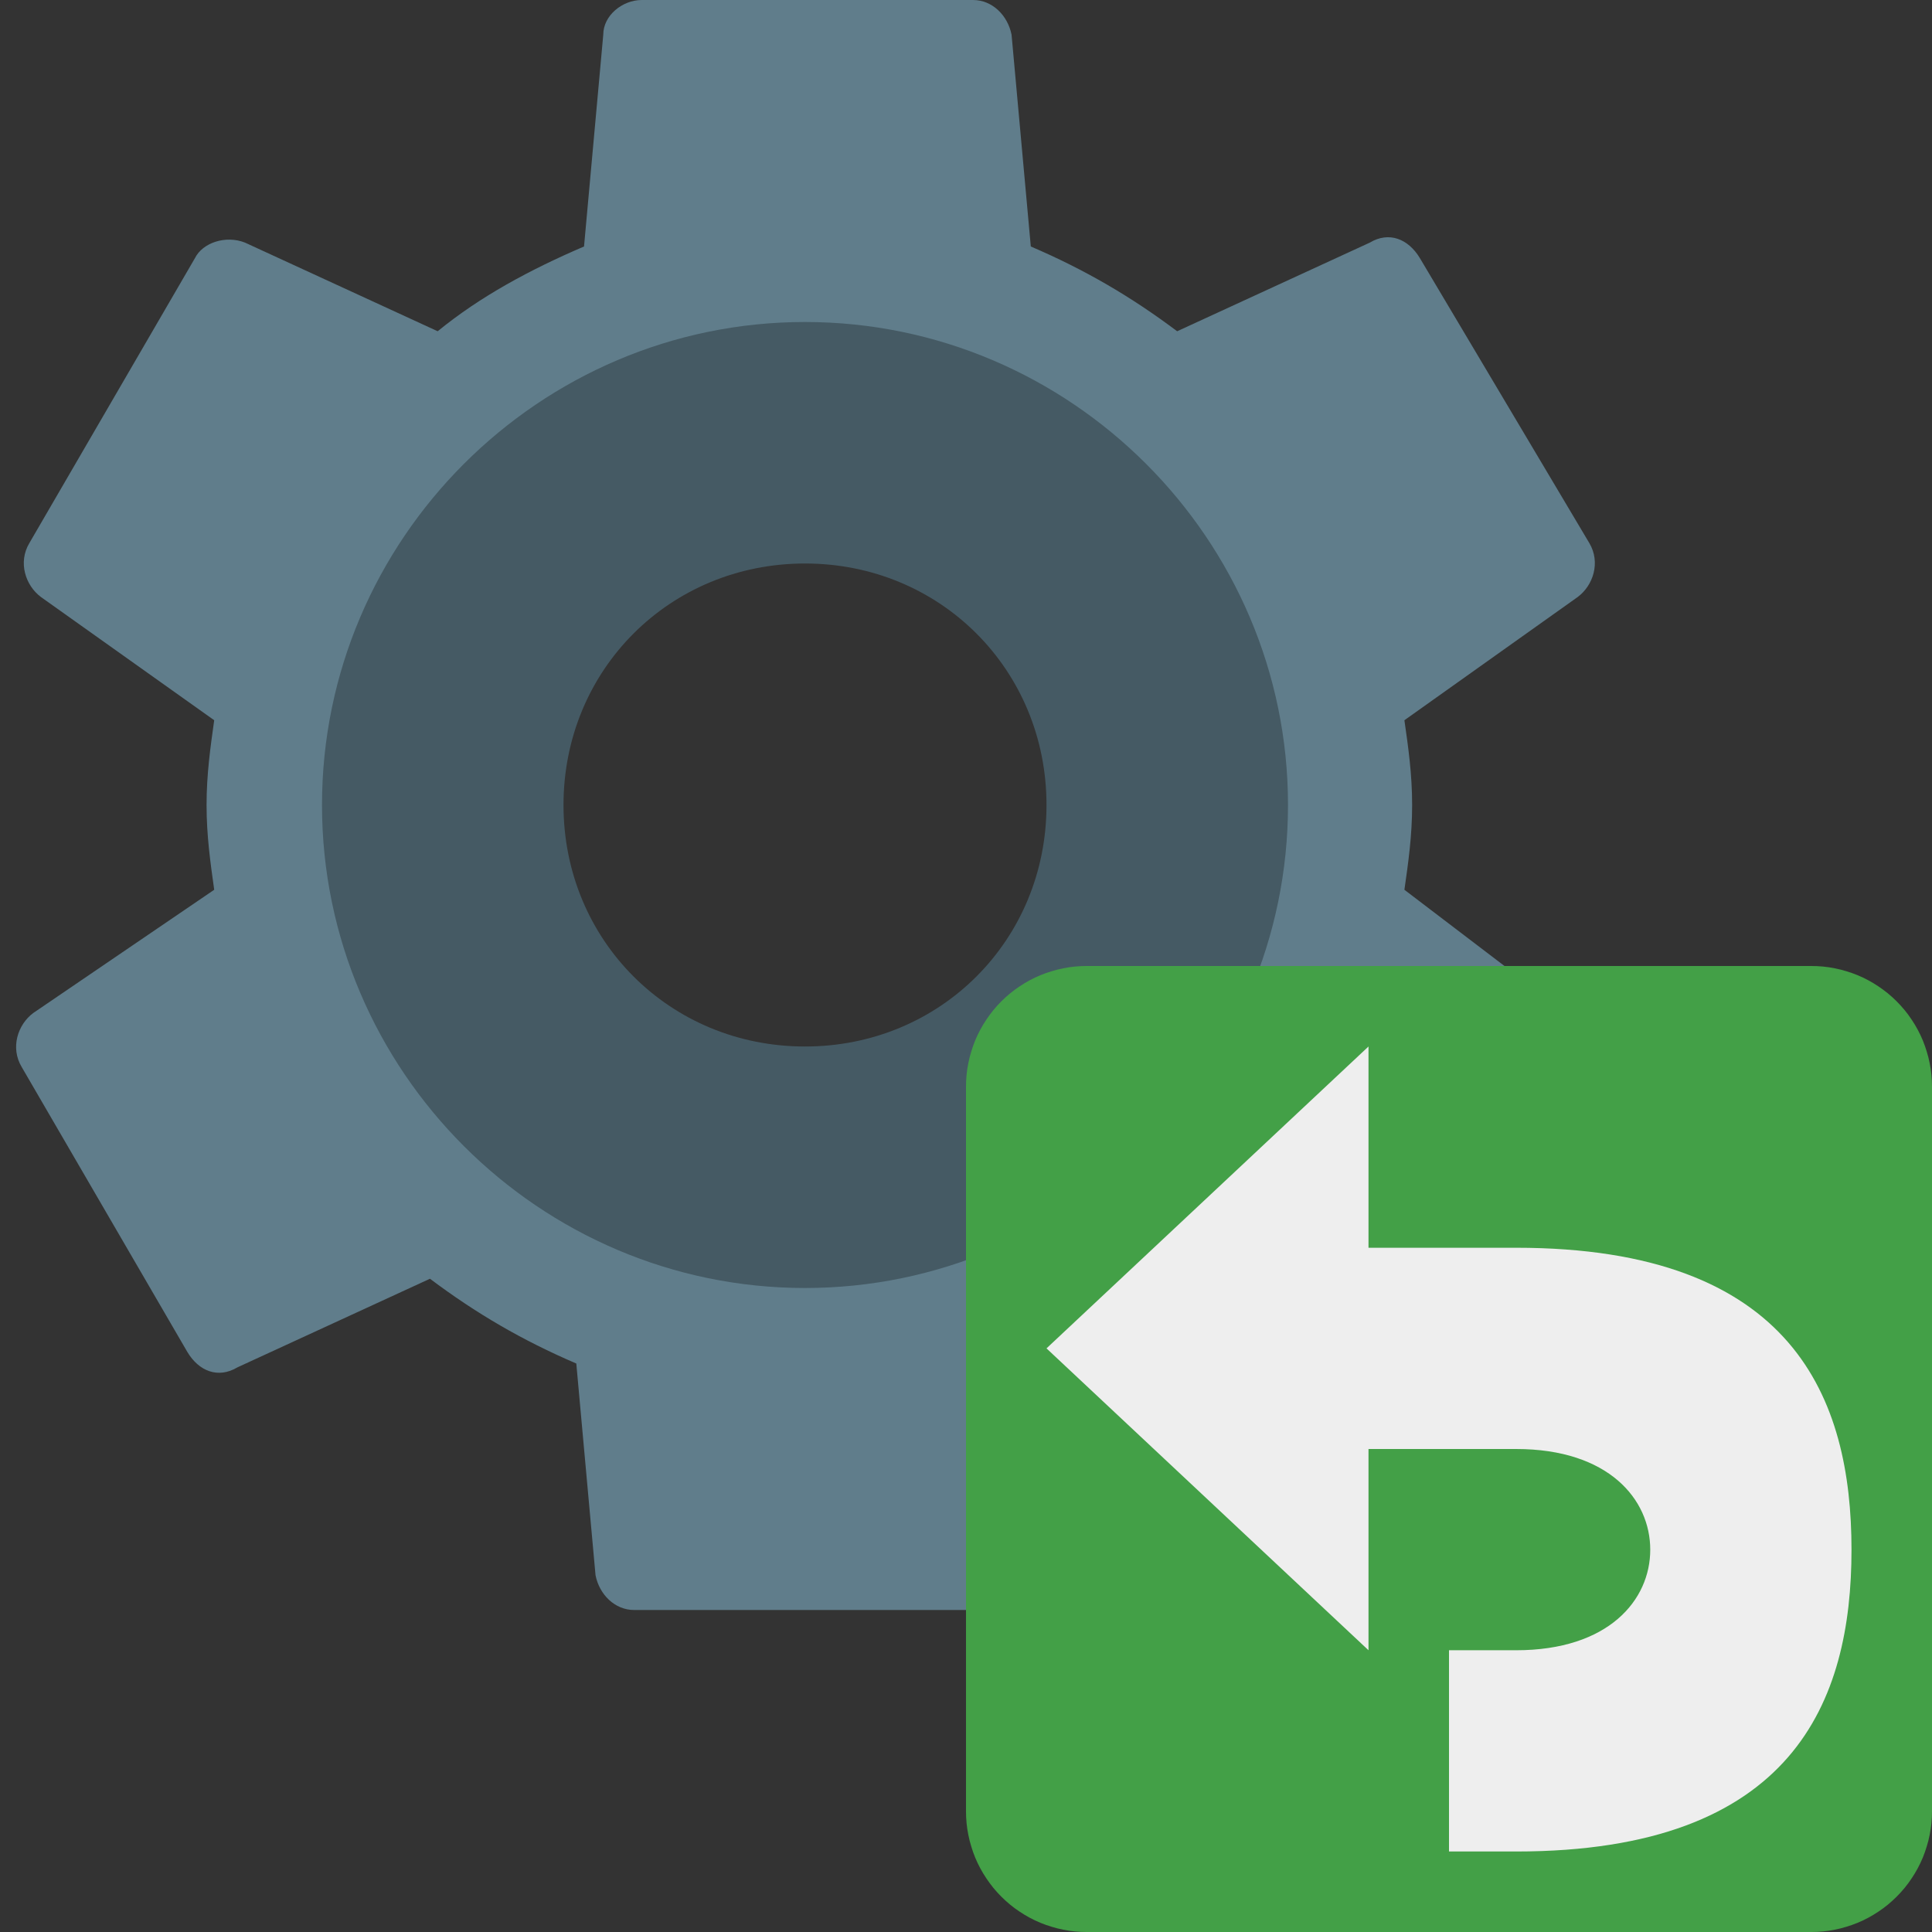
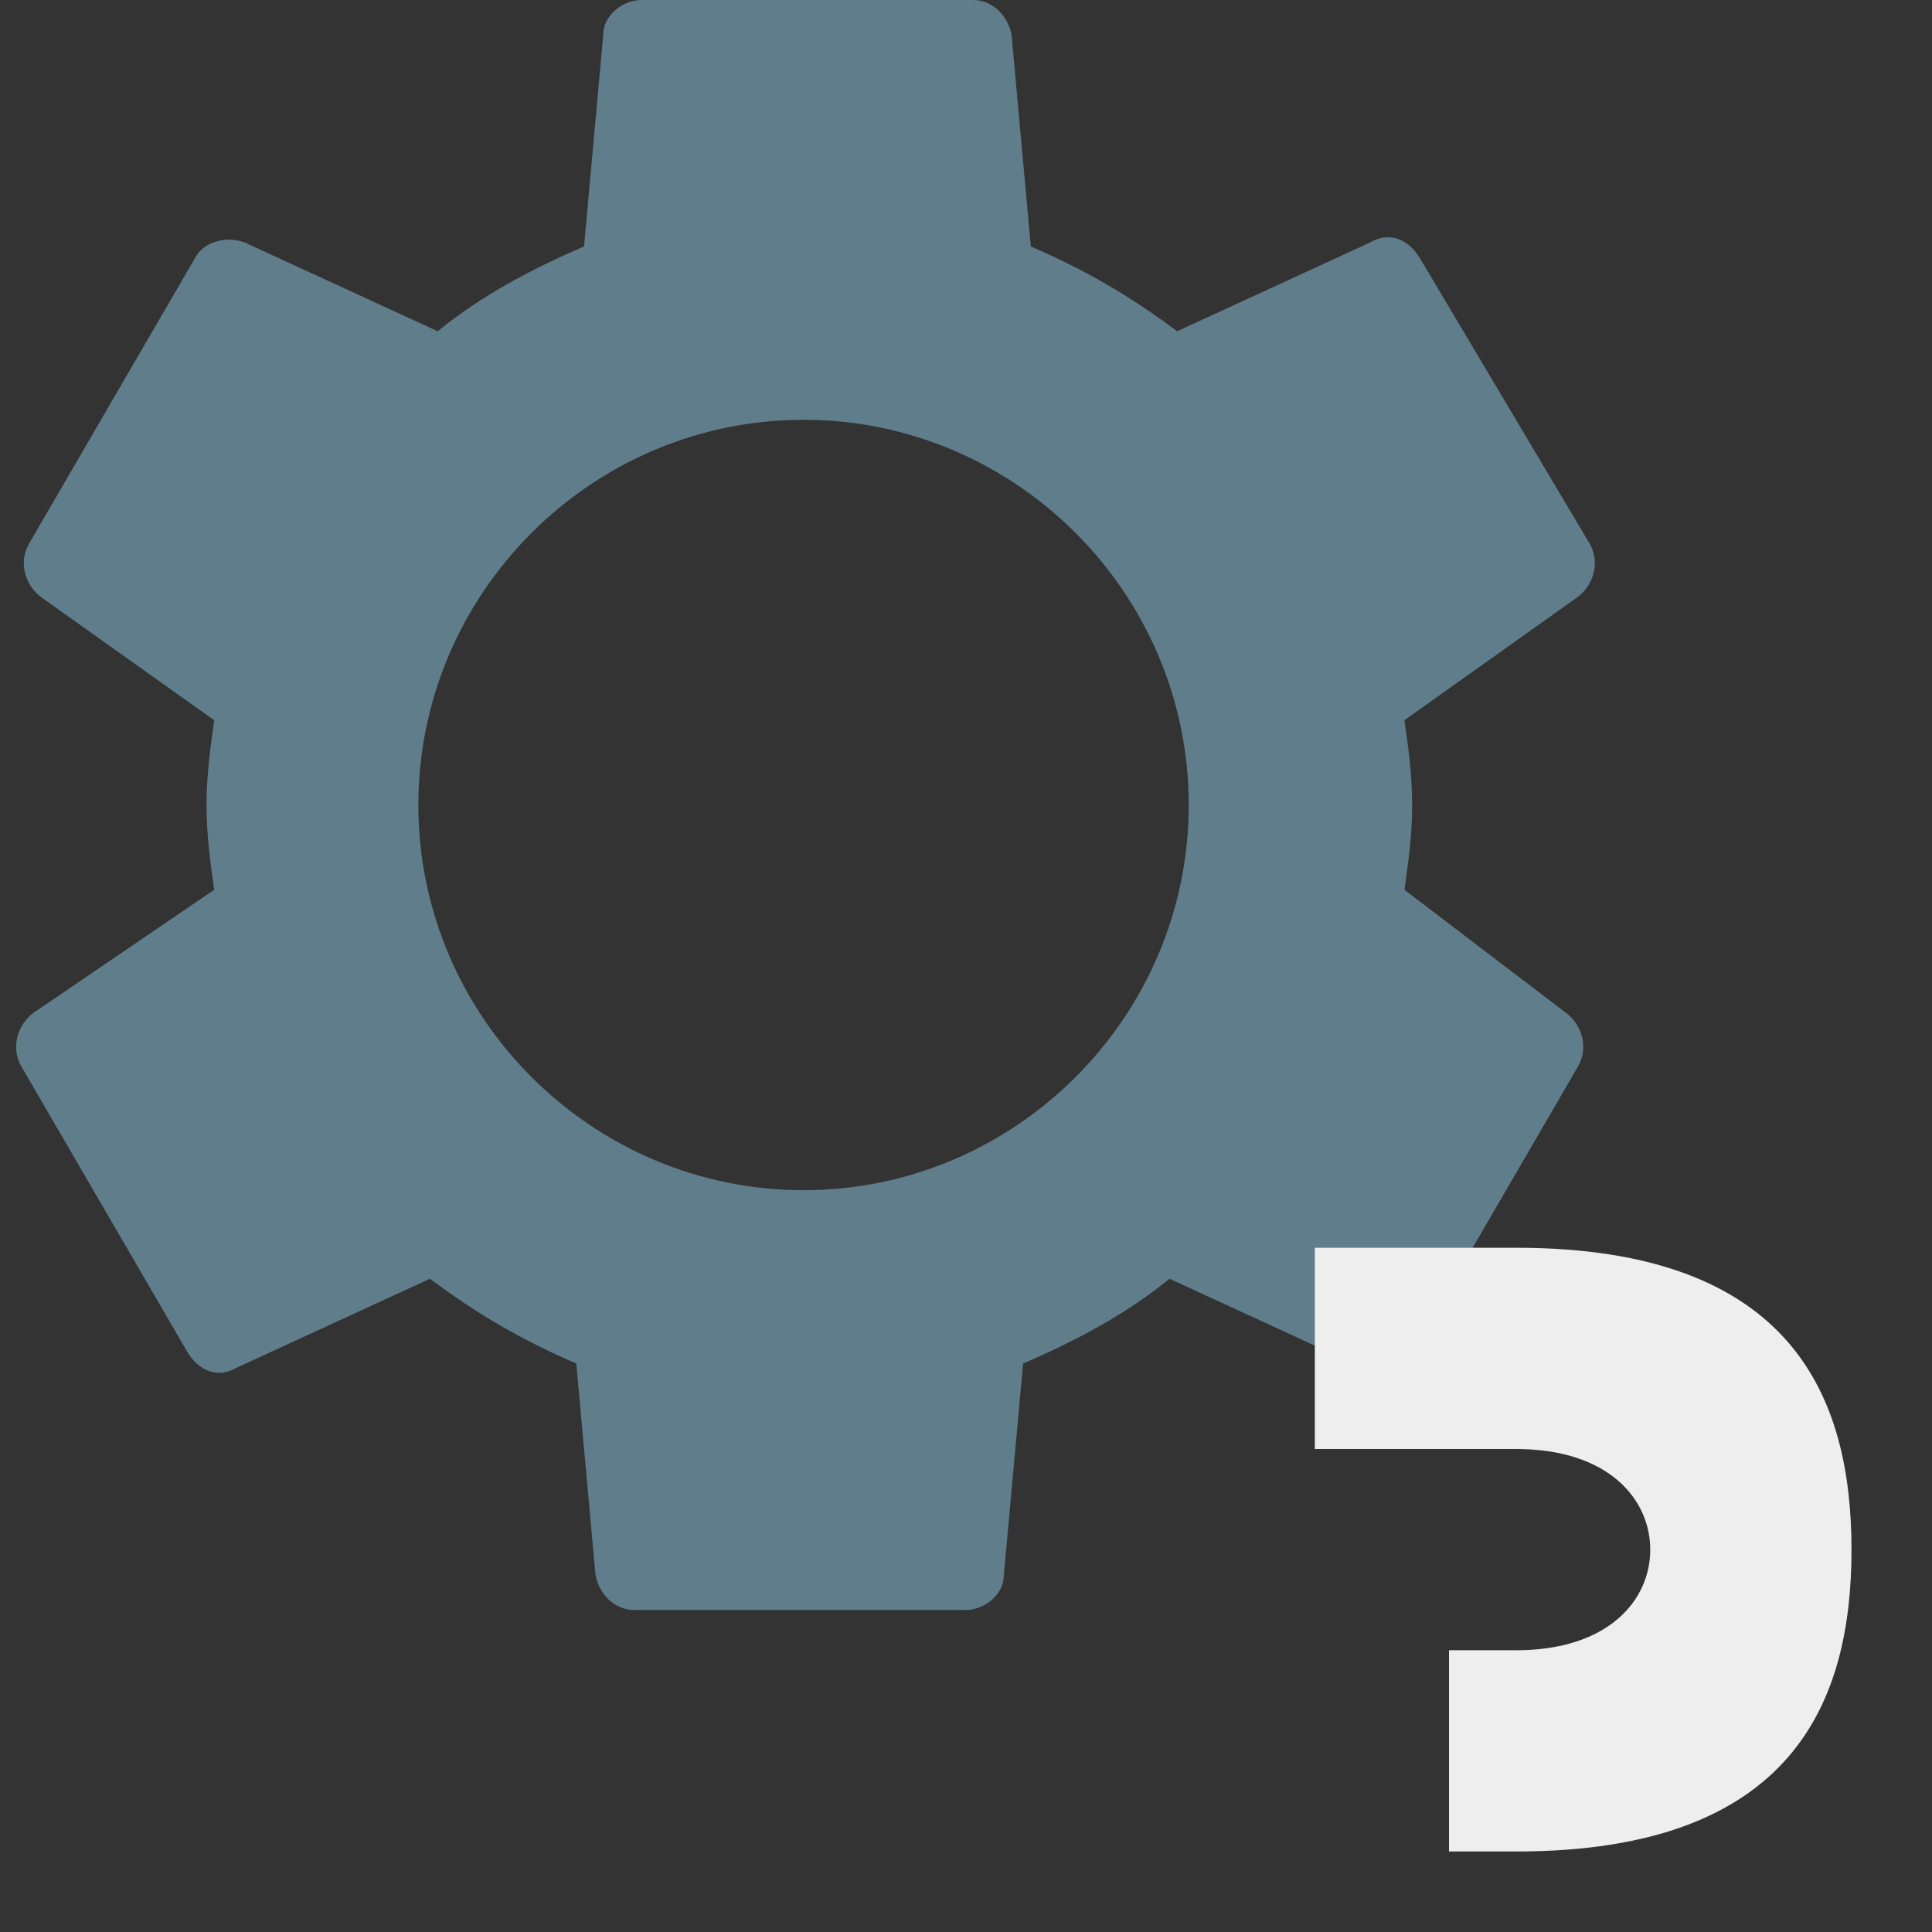
<svg xmlns="http://www.w3.org/2000/svg" xmlns:xlink="http://www.w3.org/1999/xlink" width="24px" height="24px" viewBox="0 0 24 24" version="1.1">
  <rect x="0" y="0" width="24" height="24" fill="#333333" stroke="none" />
  <desc>Created with Lunacy</desc>
  <defs>
    <rect width="24" height="24" id="slice_1" />
    <clipPath id="clip_1">
      <use xlink:href="#slice_1" clip-rule="evenodd" />
    </clipPath>
  </defs>
  <g id="Slice" clip-path="url(#clip_1)">
    <use xlink:href="#slice_1" stroke="none" fill="none" />
    <g id="svg">
-       <path d="M0 0L24 0L24 24L0 24L0 0Z" id="Background" fill="none" stroke="none" />
      <g id="gear" transform="translate(0.2 0)">
        <path d="M17.342 10C17.342 10.383 17.294 10.718 17.246 11.053L19.256 12.584C19.447 12.727 19.543 13.014 19.399 13.254L17.342 16.794C17.246 16.986 16.959 17.081 16.72 16.986L14.328 15.885C13.801 16.316 13.179 16.651 12.509 16.938L12.27 19.569C12.27 19.809 12.031 20 11.792 20L7.677 20C7.438 20 7.246 19.809 7.198 19.569L6.959 16.938C6.289 16.651 5.715 16.316 5.141 15.885L2.749 16.986C2.509 17.129 2.27 17.034 2.127 16.794L0.069 13.254C-0.074 13.014 0.021 12.727 0.213 12.584L2.461 11.053C2.414 10.718 2.366 10.383 2.366 10C2.366 9.617 2.414 9.282 2.461 8.947L0.308 7.416C0.117 7.273 0.021 6.986 0.165 6.746L2.222 3.206C2.318 3.014 2.605 2.919 2.844 3.014L5.237 4.115C5.763 3.684 6.385 3.349 7.055 3.062L7.294 0.431C7.294 0.191 7.533 0 7.772 0L11.887 0C12.127 0 12.318 0.191 12.366 0.431L12.605 3.062C13.275 3.349 13.849 3.684 14.423 4.115L16.816 3.014C17.055 2.871 17.294 2.967 17.438 3.206L19.543 6.746C19.686 6.986 19.591 7.273 19.399 7.416L17.246 8.947C17.294 9.282 17.342 9.617 17.342 10ZM4.997 10C4.997 12.632 7.15 14.785 9.782 14.785C12.414 14.785 14.567 12.632 14.567 10C14.567 7.368 12.414 5.215 9.782 5.215C7.15 5.215 4.997 7.368 4.997 10Z" id="Shape" fill="#607D8B" fill-rule="evenodd" stroke="none" />
-         <path d="M0 6C0 2.7 2.7 0 6 0C9.3 0 12 2.7 12 6C12 9.3 9.3 12 6 12C2.7 12 0 9.3 0 6ZM3 6C3 7.68 4.32 9 6 9C7.68 9 9 7.68 9 6C9 4.32 7.68 3 6 3C4.32 3 3 4.32 3 6Z" transform="translate(3.8 4)" id="Shape" fill="#455A64" fill-rule="evenodd" stroke="none" />
      </g>
      <g id="undo-12" transform="translate(12 12)">
-         <path d="M1.499 0L10.501 0Q10.575 0 10.648 0.007Q10.721 0.014 10.793 0.029Q10.866 0.043 10.936 0.065Q11.007 0.086 11.075 0.114Q11.143 0.142 11.208 0.177Q11.273 0.212 11.334 0.253Q11.395 0.294 11.452 0.34Q11.509 0.387 11.561 0.439Q11.613 0.491 11.66 0.548Q11.707 0.605 11.747 0.666Q11.788 0.727 11.823 0.792Q11.858 0.857 11.886 0.925Q11.914 0.993 11.935 1.064Q11.957 1.134 11.971 1.207Q11.986 1.279 11.993 1.352Q12 1.425 12 1.499L12 10.501Q12 10.575 11.993 10.648Q11.986 10.721 11.971 10.793Q11.957 10.866 11.935 10.936Q11.914 11.007 11.886 11.075Q11.858 11.143 11.823 11.208Q11.788 11.273 11.747 11.334Q11.707 11.395 11.66 11.452Q11.613 11.509 11.561 11.561Q11.509 11.613 11.452 11.66Q11.395 11.707 11.334 11.747Q11.273 11.788 11.208 11.823Q11.143 11.858 11.075 11.886Q11.007 11.914 10.936 11.935Q10.866 11.957 10.793 11.971Q10.721 11.986 10.648 11.993Q10.575 12 10.501 12L1.499 12Q1.425 12 1.352 11.993Q1.279 11.986 1.207 11.971Q1.134 11.957 1.064 11.935Q0.993 11.914 0.925 11.886Q0.857 11.858 0.792 11.823Q0.727 11.788 0.666 11.747Q0.605 11.707 0.548 11.66Q0.491 11.613 0.439 11.561Q0.387 11.509 0.34 11.452Q0.294 11.395 0.253 11.334Q0.212 11.273 0.177 11.208Q0.142 11.143 0.114 11.075Q0.086 11.007 0.065 10.936Q0.043 10.866 0.029 10.793Q0.014 10.721 0.007 10.648Q0 10.575 0 10.501L0 1.499Q0 1.425 0.007 1.352Q0.014 1.279 0.029 1.207Q0.043 1.134 0.065 1.064Q0.086 0.993 0.114 0.925Q0.142 0.857 0.177 0.792Q0.212 0.727 0.253 0.666Q0.294 0.605 0.34 0.548Q0.387 0.491 0.439 0.439Q0.491 0.387 0.548 0.34Q0.605 0.294 0.666 0.253Q0.727 0.212 0.792 0.177Q0.857 0.142 0.925 0.114Q0.993 0.086 1.064 0.065Q1.134 0.043 1.207 0.029Q1.279 0.014 1.352 0.007Q1.425 0 1.499 0L1.499 0Z" id="Rectangle" fill="#43A047" stroke="none" />
        <g id="arrow" transform="translate(1 1)">
          <path d="M0 0L0 2.5L2.5 2.5C3.651 2.5 4.167 3.126 4.167 3.751C4.167 4.376 3.651 5 2.5 5L1.667 5L1.667 7.5L2.5 7.5C5.952 7.5 6.667 5.627 6.667 3.752C6.667 1.876 5.952 5.19865e-06 2.5 5.19865e-06L0 0Z" transform="translate(3.333 2.5)" id="Shape" fill="#EEEEEE" stroke="none" />
-           <path d="M4 0L0 3.75L4 7.5L4 0Z" id="Shape" fill="#EEEEEE" stroke="none" />
        </g>
      </g>
    </g>
  </g>
</svg>